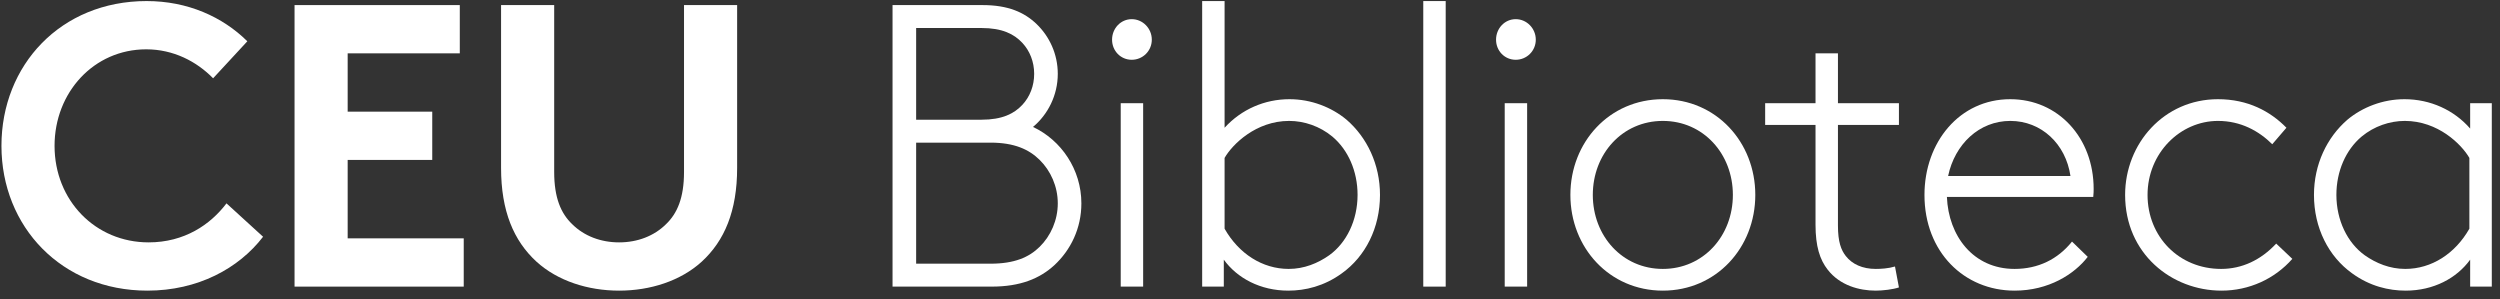
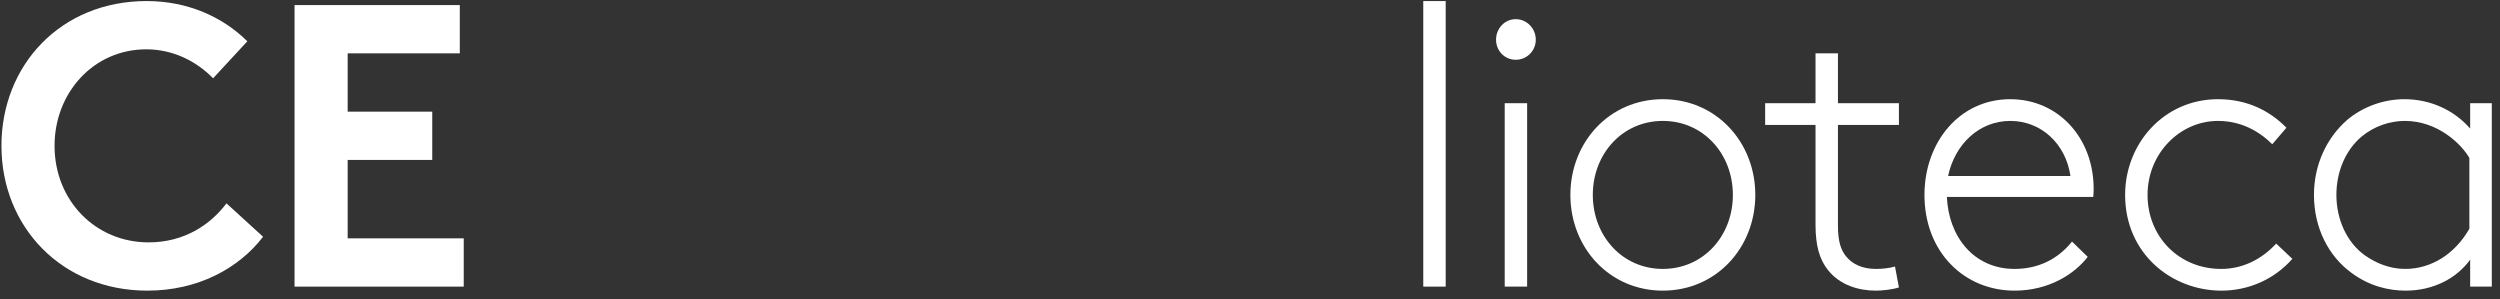
<svg xmlns="http://www.w3.org/2000/svg" width="259" height="31" viewBox="0 0 259 31" fill="none">
  <rect x="0" y="0" width="259" height="31" fill="#333333" stroke="none" />
  <path d="M5.652 15.11C5.652 20.777 9.891 25.11 15.394 25.11C19.103 25.11 21.793 23.277 23.464 21.068L27.255 24.527C24.728 27.818 20.489 30.11 15.271 30.11C6.386 30.11 0.15 23.485 0.15 15.11C0.15 6.735 6.305 0.11 15.19 0.11C19.429 0.11 23.056 1.735 25.624 4.277L22.078 8.11C20.366 6.36 17.962 5.11 15.149 5.11C9.728 5.11 5.652 9.568 5.652 15.11Z" fill="white" />
  <path d="M36.018 5.527V11.568H44.781V16.568H36.018V24.693H48.042V29.693H30.515V0.527H47.634V5.527H36.018Z" fill="white" />
-   <path d="M55.58 27.11C53.216 24.943 51.911 21.86 51.911 17.402V0.527H57.414V17.818C57.414 20.485 58.107 22.11 59.289 23.235C60.511 24.443 62.223 25.11 64.139 25.11C66.055 25.11 67.767 24.443 68.989 23.235C70.171 22.11 70.864 20.485 70.864 17.818V0.527H76.367V17.402C76.367 21.86 75.062 24.943 72.698 27.11C70.498 29.11 67.359 30.11 64.139 30.11C60.919 30.11 57.781 29.11 55.58 27.11Z" fill="white" />
-   <path d="M107.018 13.152C109.952 14.527 112.031 17.568 112.031 21.068C112.031 23.652 110.931 25.902 109.219 27.485C107.711 28.86 105.713 29.693 102.738 29.693H92.467V0.527H101.8C104.45 0.527 106.121 1.277 107.384 2.485C108.73 3.777 109.586 5.61 109.586 7.652C109.586 9.86 108.567 11.86 107.018 13.152ZM101.678 12.402C103.838 12.402 105.061 11.777 105.917 10.86C106.692 10.027 107.14 8.902 107.14 7.652C107.14 6.402 106.692 5.277 105.917 4.443C105.061 3.527 103.838 2.902 101.678 2.902H94.912V12.402H101.678ZM94.912 14.777V27.318H102.616C105.102 27.318 106.61 26.652 107.711 25.568C108.852 24.443 109.586 22.818 109.586 21.068C109.586 19.318 108.852 17.693 107.711 16.568C106.61 15.485 105.102 14.777 102.616 14.777H94.912Z" fill="white" />
-   <path d="M117.248 1.985C118.39 1.985 119.327 2.943 119.327 4.11C119.327 5.277 118.39 6.193 117.248 6.193C116.107 6.193 115.21 5.277 115.21 4.11C115.21 2.943 116.107 1.985 117.248 1.985ZM116.107 10.693H118.43V29.693H116.107V10.693Z" fill="white" />
-   <path d="M126.786 26.902V29.693H124.544V0.11H126.867V13.235C128.62 11.318 131.025 10.277 133.593 10.277C135.834 10.277 137.954 11.11 139.503 12.402C141.622 14.235 142.967 17.027 142.967 20.193C142.967 23.61 141.459 26.568 139.014 28.318C137.179 29.652 135.223 30.11 133.47 30.11C130.576 30.11 128.172 28.818 126.786 26.902ZM126.867 23.693C128.335 26.277 130.78 27.86 133.511 27.86C135.101 27.86 136.527 27.277 137.709 26.443C139.503 25.152 140.644 22.818 140.644 20.193C140.644 17.735 139.666 15.527 138.035 14.152C136.731 13.068 135.101 12.527 133.552 12.527C130.128 12.527 127.682 14.943 126.867 16.36V23.693Z" fill="white" />
  <path d="M147.451 0.11H149.774V29.693H147.451V0.11Z" fill="white" />
  <path d="M157.029 1.985C158.171 1.985 159.108 2.943 159.108 4.11C159.108 5.277 158.171 6.193 157.029 6.193C155.888 6.193 154.991 5.277 154.991 4.11C154.991 2.943 155.888 1.985 157.029 1.985ZM155.888 10.693H158.211V29.693H155.888V10.693Z" fill="white" />
  <path d="M172.27 30.11C166.727 30.11 162.692 25.652 162.692 20.193C162.692 14.735 166.727 10.277 172.27 10.277C177.814 10.277 181.849 14.735 181.849 20.193C181.849 25.652 177.814 30.11 172.27 30.11ZM172.27 12.527C168.072 12.527 165.015 15.943 165.015 20.193C165.015 24.443 168.072 27.86 172.27 27.86C176.469 27.86 179.526 24.443 179.526 20.193C179.526 15.943 176.469 12.527 172.27 12.527Z" fill="white" />
  <path d="M196.729 12.943H190.411V23.36C190.411 25.068 190.737 25.902 191.226 26.527C191.878 27.36 192.938 27.86 194.324 27.86C194.854 27.86 195.628 27.818 196.321 27.61L196.729 29.777C196.117 29.985 195.057 30.11 194.324 30.11C192.612 30.11 190.615 29.568 189.351 27.943C188.536 26.902 188.088 25.527 188.088 23.277V12.943H182.87V10.693H188.088V5.527H190.411V10.693H196.729V12.943Z" fill="white" />
  <path d="M216.29 26.61C214.904 28.402 212.255 30.11 208.709 30.11C203.492 30.11 199.375 26.11 199.375 20.193C199.375 14.735 203.003 10.277 208.261 10.277C213.233 10.277 216.902 14.277 216.902 19.568C216.902 19.735 216.902 20.027 216.861 20.402H201.699C201.862 24.443 204.429 27.86 208.709 27.86C211.155 27.86 213.193 26.86 214.66 25.027L216.29 26.61ZM201.824 18.235H214.5C214.01 14.902 211.483 12.527 208.263 12.527C205.043 12.527 202.516 14.943 201.824 18.235Z" fill="white" />
  <path d="M237.485 26.818C235.651 28.902 233.002 30.11 230.148 30.11C224.972 30.11 220.162 26.277 220.162 20.193C220.162 14.86 224.198 10.277 229.782 10.277C232.879 10.277 235.203 11.527 236.874 13.235L235.406 14.943C234.021 13.568 232.146 12.527 229.782 12.527C225.869 12.527 222.486 15.86 222.486 20.193C222.486 24.527 225.746 27.86 230.108 27.86C232.268 27.86 234.224 26.943 235.814 25.235L237.485 26.818Z" fill="white" />
  <path d="M255.908 29.693V26.902C254.522 28.818 252.118 30.11 249.224 30.11C247.471 30.11 245.515 29.652 243.68 28.318C241.235 26.568 239.727 23.61 239.727 20.193C239.727 17.027 241.072 14.235 243.191 12.402C244.74 11.11 246.86 10.277 249.101 10.277C251.791 10.277 254.237 11.402 255.908 13.318V10.693H258.15V29.693H255.908ZM255.827 16.36C255.011 14.943 252.566 12.527 249.142 12.527C247.593 12.527 245.963 13.068 244.659 14.152C243.028 15.527 242.05 17.735 242.05 20.193C242.05 22.818 243.191 25.152 244.985 26.443C246.167 27.277 247.593 27.86 249.183 27.86C251.914 27.86 254.359 26.277 255.827 23.693V16.36Z" fill="white" />
</svg>